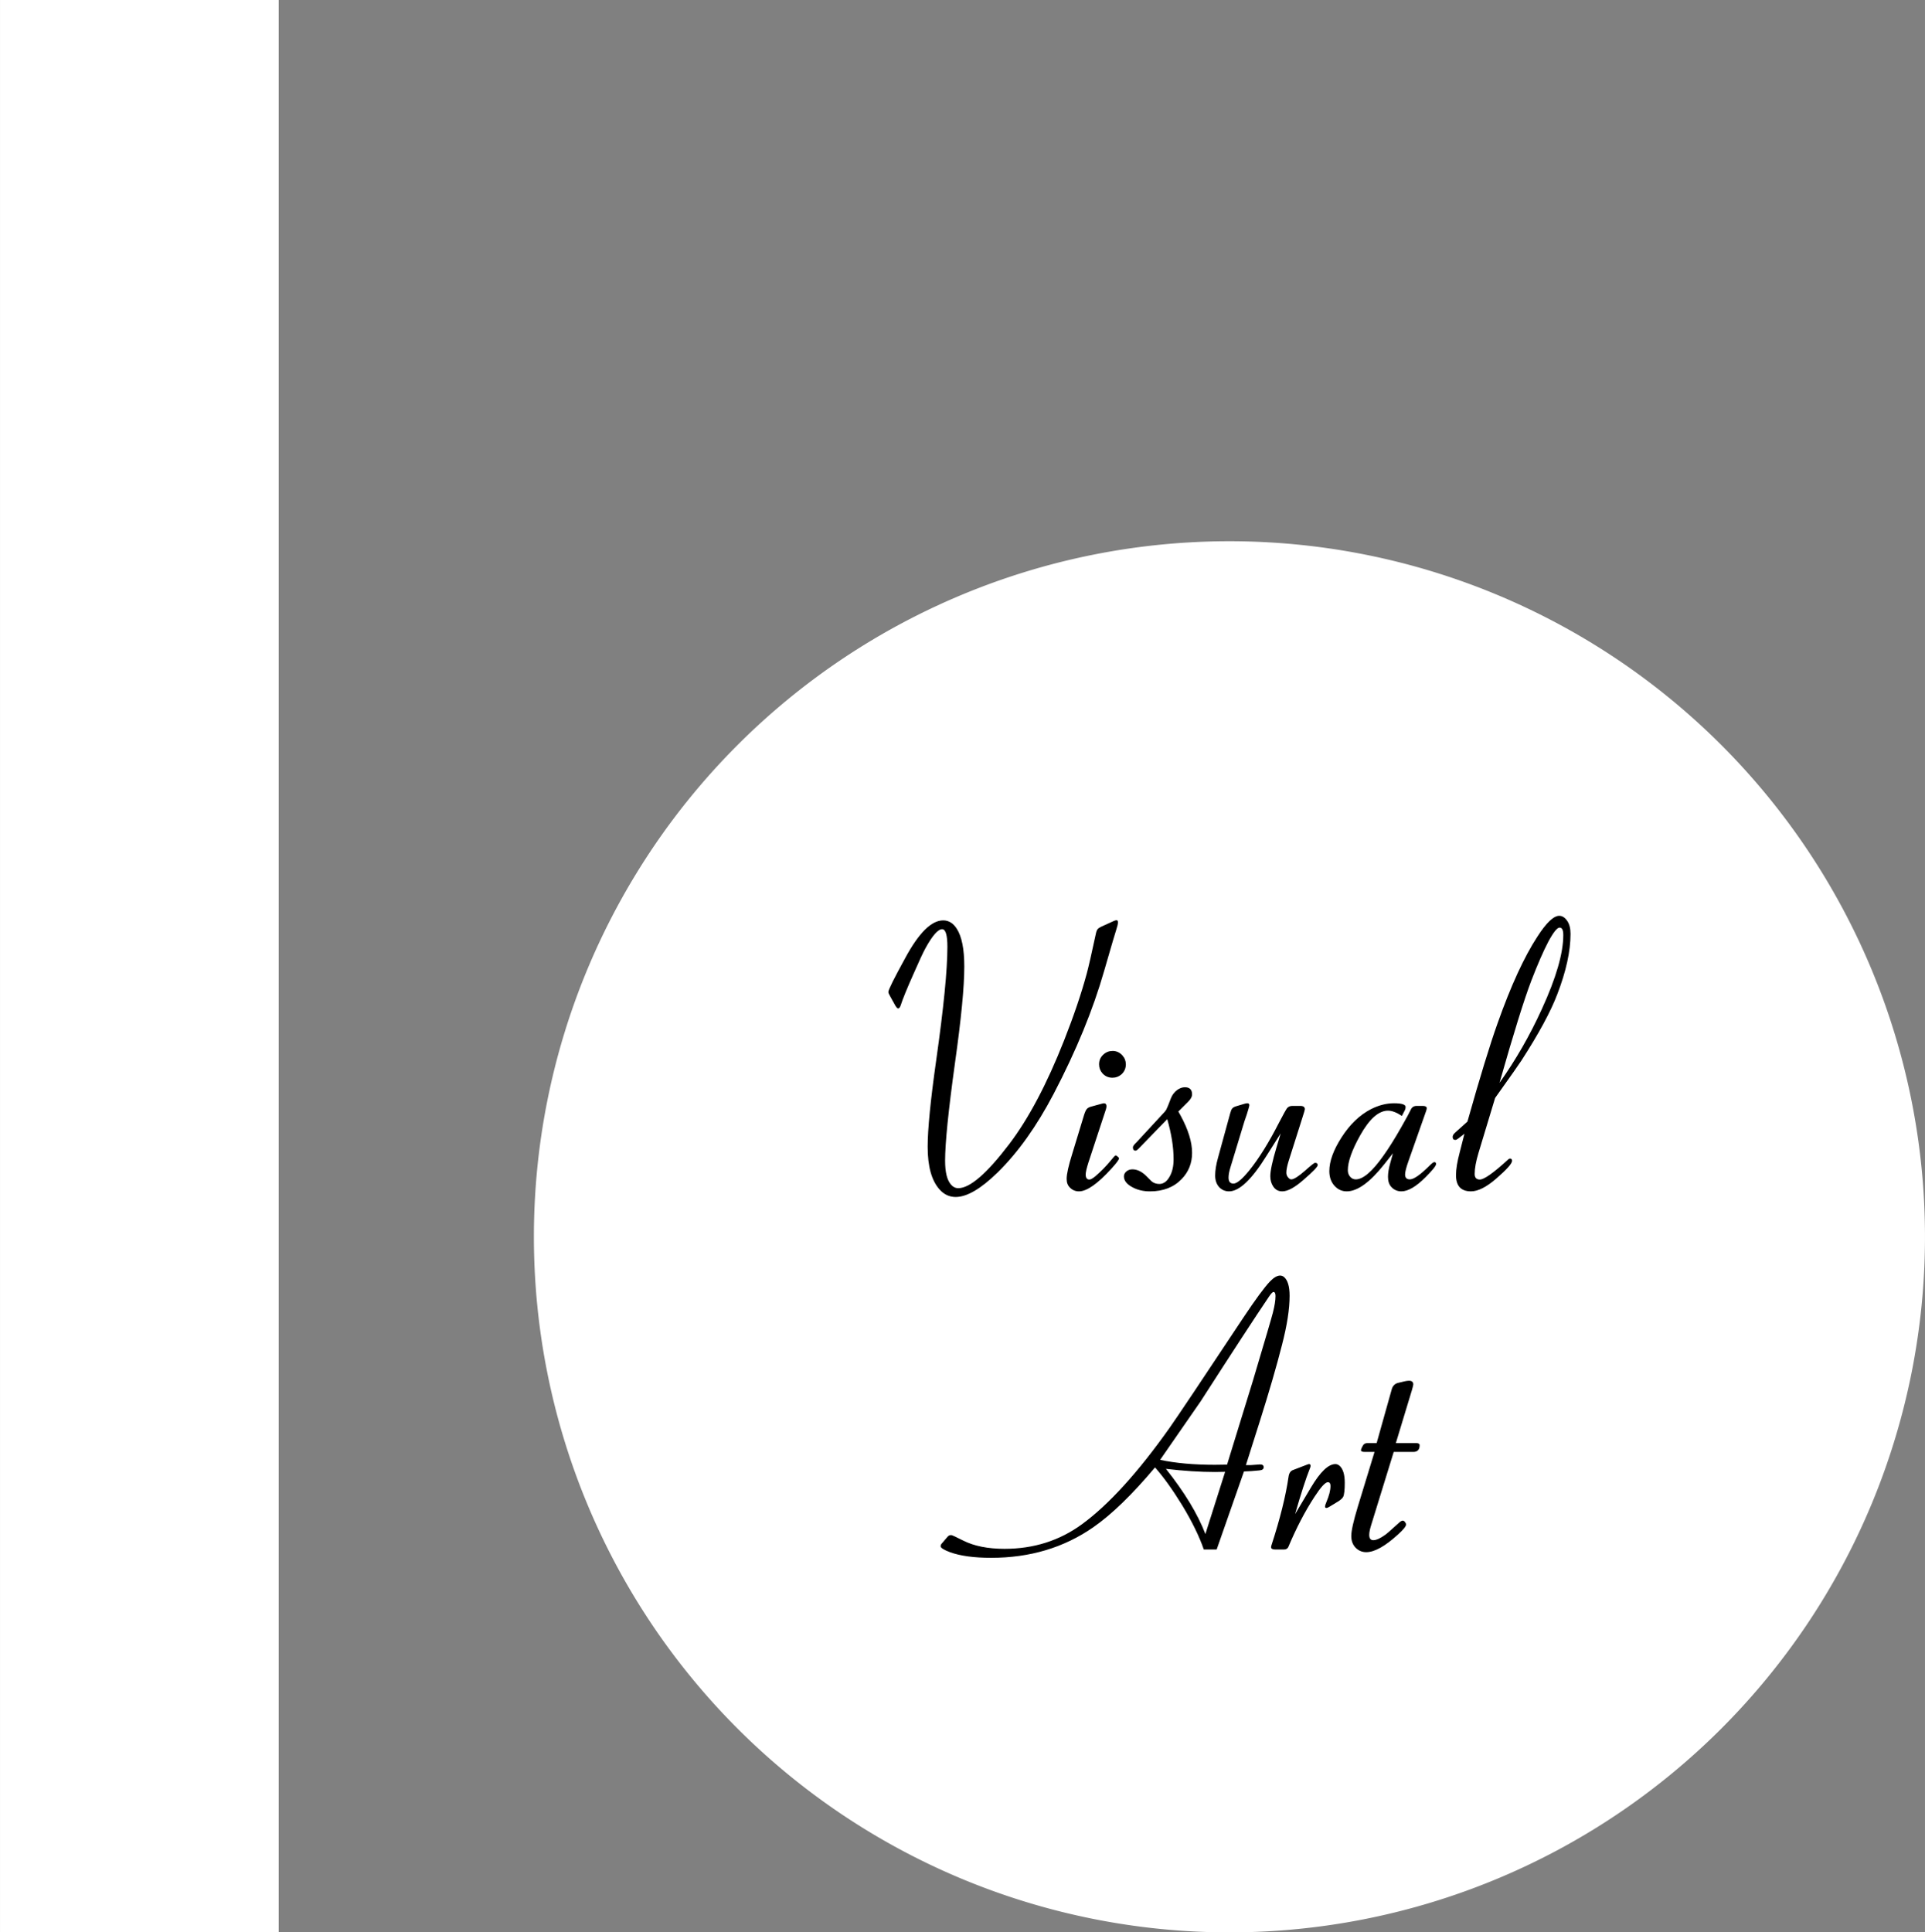
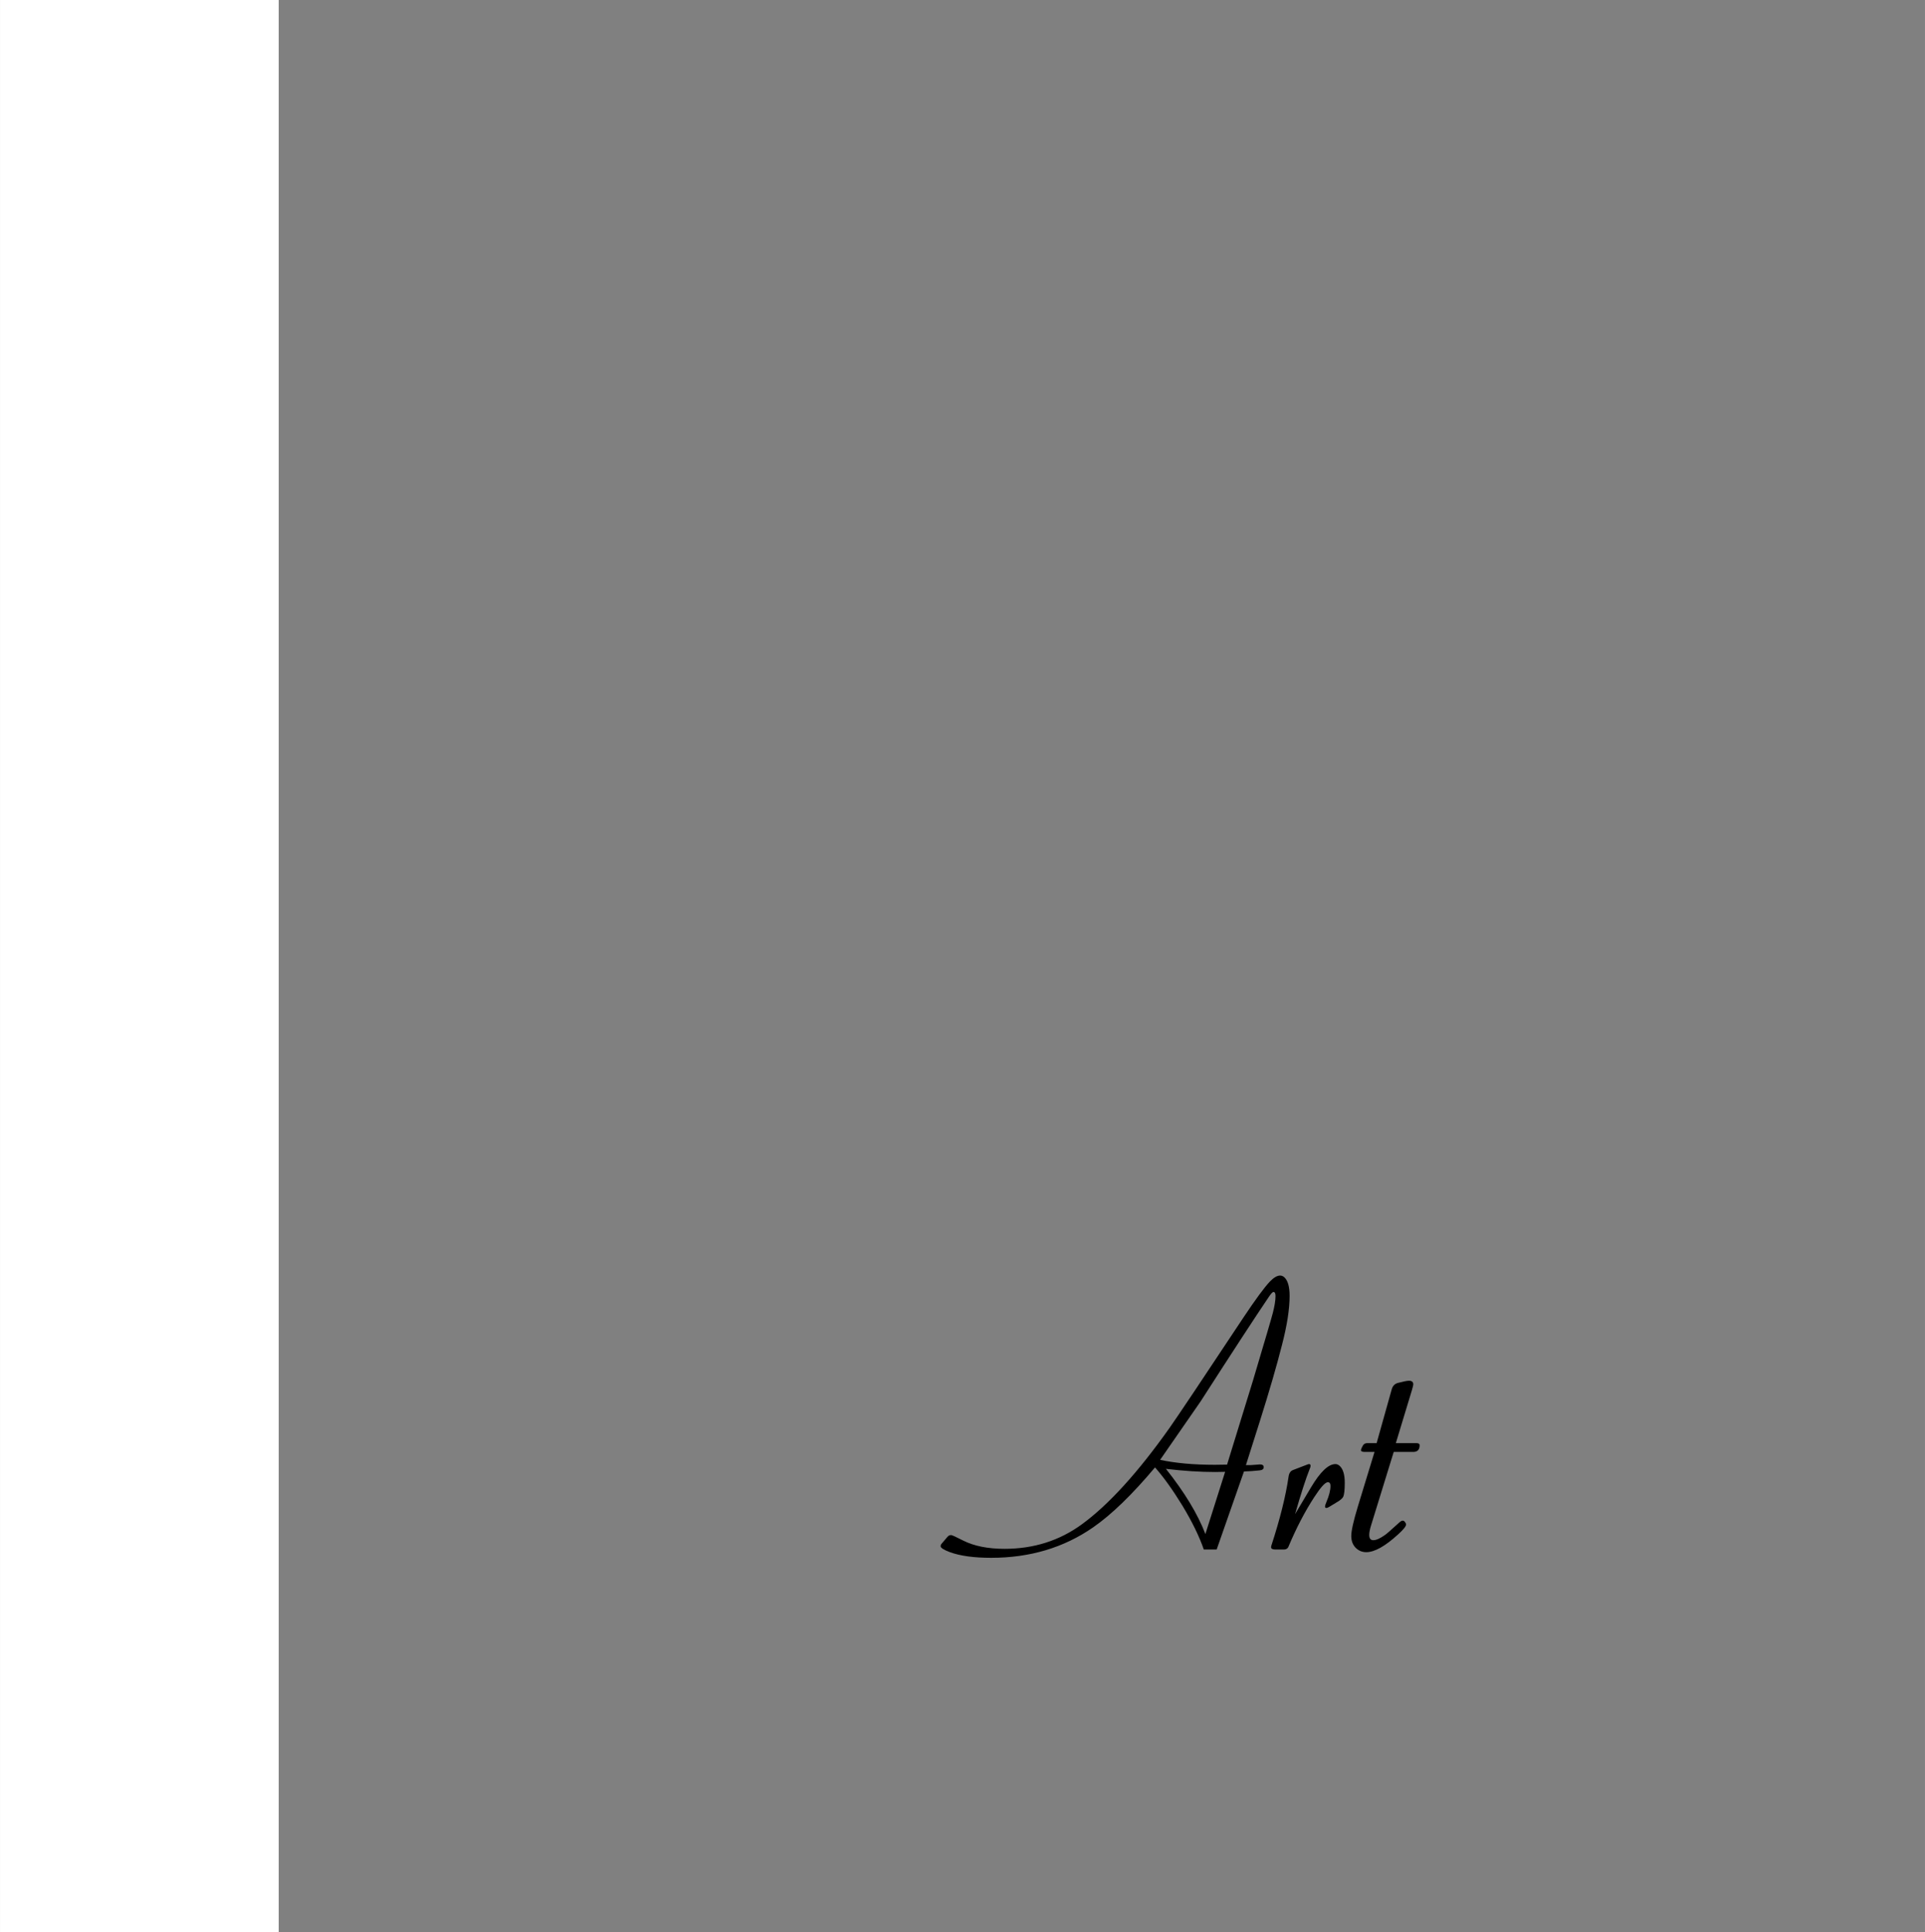
<svg xmlns="http://www.w3.org/2000/svg" xmlns:ns1="http://sodipodi.sourceforge.net/DTD/sodipodi-0.dtd" xmlns:ns2="http://www.inkscape.org/namespaces/inkscape" width="4.742in" height="4.76in" viewBox="0 0 455.267 457.002" version="1.1" id="svg1" ns1:docname="iovisualart-white.svg" ns2:version="1.3.2 (091e20e, 2023-11-25)">
  <rect x="0" y="0" width="455.267" height="457.002" fill="#808080" stroke="none" />
  <ns1:namedview id="namedview1" pagecolor="#ffffff" bordercolor="#000000" borderopacity="0.25" ns2:showpageshadow="2" ns2:pageopacity="0.0" ns2:pagecheckerboard="0" ns2:deskcolor="#d1d1d1" ns2:document-units="in" ns2:zoom="0.40526016" ns2:cx="319.54782" ns2:cy="312.14517" ns2:window-width="1512" ns2:window-height="916" ns2:window-x="0" ns2:window-y="38" ns2:window-maximized="0" ns2:current-layer="layer1" />
  <defs id="defs1">
    <rect x="342.99" y="330.652" width="261.56" height="113.507" id="rect3" />
-     <rect x="179.206" y="579.119" width="454.618" height="177.32" id="rect2" />
  </defs>
  <g ns2:label="Calque 1" ns2:groupmode="layer" id="layer1" transform="translate(-180.367,-299.499)">
    <g id="g1" transform="translate(-1.633,200.499)">
      <g id="g2" ns2:label="Io" style="fill:#ffffff;fill-opacity:1;stroke:#ffffff;stroke-width:0;stroke-dasharray:none;stroke-opacity:1" transform="translate(153.633,71.501)">
-         <path id="path7" style="display:inline;fill-rule:evenodd;fill:#ffffff;fill-opacity:1;stroke:#ffffff;stroke-opacity:1" ns2:label="o" d="M 483.633,320.001 A 164.5,164.5 0 0 1 319.133,484.501 164.5,164.5 0 0 1 154.633,320.001 164.5,164.5 0 0 1 319.133,155.501 164.5,164.5 0 0 1 483.633,320.001 Z" />
+         <path id="path7" style="display:inline;fill-rule:evenodd;fill:#ffffff;fill-opacity:1;stroke:#ffffff;stroke-opacity:1" ns2:label="o" d="M 483.633,320.001 Z" />
        <path style="-inkscape-font-specification:'Roboto,  weight=250';fill:#ffffff;fill-opacity:1;fill-rule:evenodd;stroke:#ffffff;stroke-width:0;stroke-dasharray:none;stroke-opacity:1" d="M 94.28,484.501 H 28.367 V 27.499 h 65.913 z" id="text1" ns2:label="I" aria-label="I &#10;" />
      </g>
      <g id="text4" style="font-size:85.333px;line-height:1;font-family:Coronet;-inkscape-font-specification:'Coronet, Normal';text-align:center;letter-spacing:0px;text-anchor:middle;display:inline;fill:#000000;fill-rule:evenodd;stroke:#000000;stroke-width:0;fill-opacity:1;stroke-opacity:1" ns2:label="Visual Art" aria-label="Visual&#10;Art">
        <path d="m 455.162,446.043 q -8.083,9.625 -14.625,14.167 -10.375,7.208 -24.125,7.208 -6.083,0 -9.75,-1.333 -2.208,-0.833 -2.208,-1.417 0,-0.25 0.167,-0.5 l 1.458,-1.708 q 0.333,-0.417 0.875,-0.417 0.292,0 2.833,1.292 3.875,1.958 9.792,1.958 10.375,0 18.333,-5.833 9.5,-6.958 20.708,-22.792 2.792,-3.958 17.458,-26.083 4.25,-6.375 6.25,-8.5 1.375,-1.417 2.417,-1.417 0.5,0 0.917,0.333 1.333,1.125 1.333,4.458 0,4.667 -1.792,11.583 -1.917,7.542 -5.25,18.083 l -3.292,10.375 q 0.833,0 1.083,0 2.125,-0.167 2.25,-0.167 0.875,0 0.875,0.667 0,0.667 -1.042,0.75 -1.958,0.208 -3.625,0.25 l -6.458,18.458 h -3.042 q -1.583,-4.625 -5.083,-10.417 -3.458,-5.625 -6.458,-9 z m 16.583,1.042 q -1.667,0.042 -2.375,0.042 -5.333,0 -11.625,-0.75 6.625,8.333 9.333,15.417 z m -15.375,-2.833 q 5.458,1.167 12.917,1.167 0.708,0 2.917,-0.042 l 6.125,-19.875 q 4.292,-14.375 4.708,-16.042 0.625,-2.417 0.625,-3.958 0,-0.917 -0.458,-0.958 -0.333,-0.042 -1.208,1.292 -4.708,6.958 -16.042,24.583 -4.792,6.958 -9.583,13.833 z m 31.917,12.833 3.75,-6.292 q 3.292,-5.542 5.792,-5.542 0.542,0 1.042,0.458 1.167,1.125 1.167,3.958 0,2.542 -0.375,3.333 -0.292,0.542 -1.25,1.125 l -1.917,1.167 q -0.5,0.333 -0.833,0.333 -0.292,0 -0.292,-0.375 0,-0.25 0.333,-1.042 0.958,-2.25 0.958,-3.792 0,-0.875 -0.625,-0.875 -0.917,0 -3.167,3.458 -3.375,5.167 -6.167,11.833 -0.25,0.583 -1,0.625 h -2.042 q -1.042,0 -1.042,-0.542 0,-0.208 0.083,-0.458 3.042,-9.333 4.042,-16.208 0.167,-1.25 1.042,-1.583 l 3.25,-1.25 q 0.417,-0.167 0.542,-0.167 0.375,0 0.375,0.417 0,0.25 -0.167,0.625 -1.417,3.542 -3.5,10.792 z m 19.292,-16.792 3.542,-12.625 q 0.333,-1.333 1.542,-1.625 l 1.583,-0.375 q 0.583,-0.125 1,-0.125 1,0 1,0.875 0,0.208 -0.333,1.375 l -3.792,12.5 h 4.833 q 0.792,0 0.792,0.5 0,1.583 -1.5,1.583 h -4.625 l -5.333,17.292 q -0.458,1.458 -0.458,2.333 0,1.25 0.958,1.25 1.042,0 2.792,-1.25 0.458,-0.292 3.292,-2.875 0.542,-0.5 0.875,-0.5 0.292,0 0.542,0.333 0.25,0.333 0.25,0.583 0,0.625 -1.833,2.292 -4.625,4.25 -7.583,4.25 -1.5,0 -2.542,-1.083 -1,-1.042 -1,-2.75 0,-1.833 1.542,-6.917 l 3.958,-12.958 h -2.333 q -0.875,0 -0.875,-0.417 0,-0.167 0.208,-0.625 l 0.292,-0.542 q 0.333,-0.5 1.042,-0.5 z" id="path11" ns2:label="Art" style="font-size:85.333px;line-height:1;font-family:Coronet;-inkscape-font-specification:'Coronet, Normal';text-align:center;letter-spacing:0px;text-anchor:middle;display:inline;fill:#000000;fill-rule:evenodd;stroke:#000000;stroke-width:0;fill-opacity:1;stroke-opacity:1" />
-         <path d="m 393.725,336.794 -1.292,-2.333 q -0.333,-0.542 -0.333,-0.875 0,-0.75 4,-8.042 4.792,-8.875 8.958,-8.875 1.958,0 3.208,1.958 1.792,2.75 1.792,8.958 0,7.208 -2.208,22.833 -2.333,16.833 -2.333,23.083 0,4 1.333,5.583 0.75,0.917 1.792,0.917 4.125,0 12.042,-10.417 6.875,-9.042 13,-24.583 3.417,-8.667 5.333,-15.75 0.625,-2.292 2.208,-9.667 0.208,-0.833 0.625,-1.083 0.167,-0.125 0.667,-0.375 l 2.75,-1.25 q 0.542,-0.25 0.792,-0.25 0.333,0 0.333,0.5 0,0.583 -0.333,1.542 -0.292,0.833 -2.917,9.917 -3.958,13.833 -11.958,29.125 -6,11.458 -13.208,18.542 -5.958,5.833 -9.958,5.833 -2.208,0 -3.792,-1.75 -2.833,-3.125 -2.833,-10.125 0,-6.208 2,-20.333 2.667,-18.75 2.667,-26.958 0,-4.167 -1.25,-4.167 -1.458,0 -3.917,4.458 -0.833,1.5 -2.833,6.083 -2.375,5.333 -3.042,7.458 -0.25,0.75 -0.625,0.75 -0.25,0 -0.667,-0.708 z m 46.333,23.917 2.125,-0.583 q 0.75,-0.208 0.875,-0.208 0.625,0 0.625,0.708 0,0.292 -0.125,0.708 l -4.167,12.667 q -0.625,2 -0.625,2.75 0,1.208 0.875,1.208 0.458,0 1.375,-0.75 1.917,-1.625 3.542,-3.583 1.083,-1.375 1.292,-1.375 0.167,0 0.5,0.292 0.292,0.208 0.292,0.417 0,0.458 -1.792,2.417 -4.875,5.375 -7.667,5.375 -1.25,0 -2.125,-0.875 -0.792,-0.75 -0.792,-2.083 0,-1.708 1.333,-5.958 l 2.75,-9.042 q 0.375,-1.208 0.708,-1.542 0.333,-0.375 1,-0.542 z m 5.083,-13.167 q 1.333,0 2.292,1.042 0.833,0.917 0.833,2.125 0,1.417 -1.042,2.375 -0.917,0.792 -2.125,0.792 -1.417,0 -2.375,-1.042 -0.792,-0.917 -0.792,-2.125 0,-1.417 1.042,-2.333 0.917,-0.833 2.167,-0.833 z m 12.917,16.125 -6.833,7.042 q -0.417,0.417 -0.667,0.417 -0.625,0 -0.625,-0.792 0,-0.292 0.5,-0.833 l 0.375,-0.375 6.083,-6.583 q 0.625,-0.625 0.917,-1.083 0.333,-0.625 1.125,-2.75 0.458,-1.167 1.5,-1.958 0.917,-0.625 1.792,-0.625 1.708,0 1.708,1.708 0,0.792 -0.958,1.75 l -2.292,2.292 q 0.25,0.417 0.5,0.875 2.75,5.042 2.75,8.875 0,3.667 -2.458,6.208 -2.792,2.917 -7.5,2.917 -2.292,0 -4.042,-0.917 -2.125,-1.083 -2.125,-2.625 0,-0.708 0.625,-1.208 0.583,-0.458 1.375,-0.458 1.708,0 3.292,1.583 1.083,1.083 1.208,1.208 0.75,0.667 1.875,0.667 1.458,0 2.417,-1.708 0.958,-1.625 0.958,-4.125 0,-4.25 -1.5,-9.5 z m 26.833,3.375 q -0.875,1.333 -3.375,5.333 -5.208,8.375 -8.833,8.375 -1.458,0 -2.417,-1.083 -0.875,-1.042 -0.875,-2.667 0,-1.792 0.667,-4.167 l 2.875,-10.5 q 0.25,-0.917 0.458,-1.125 0.25,-0.375 0.958,-0.583 l 1.958,-0.583 q 0.417,-0.125 0.708,-0.125 0.458,0 0.458,0.458 0,0.292 -0.583,2.125 l -0.583,1.708 -3.292,10.833 q -0.458,1.458 -0.458,2.458 0,1.417 1.167,1.417 1.208,0 3.75,-3.125 3.458,-4.292 7.042,-11.333 1.5,-2.875 1.875,-3.375 0.458,-0.542 1.25,-0.542 h 1.875 q 1.083,0 1.083,0.792 0,0.208 -0.542,1.875 l -3.292,10.375 q -0.542,1.75 -0.542,2.75 0,0.708 0.5,1.208 0.333,0.375 0.667,0.375 0.917,0 3.292,-2.083 2.042,-1.833 2.333,-1.833 0.625,0 0.625,0.542 0,0.583 -3.375,3.5 -3.083,2.708 -5,2.708 -1.375,0 -2.125,-1.125 -0.708,-1.042 -0.708,-2.458 0,-1.917 1.458,-6.792 z m 26.542,4.708 -2.042,2.583 q -5.083,6.417 -8.875,6.417 -1.792,0 -3,-1.417 -1.125,-1.333 -1.125,-3.375 0,-3.458 2.875,-7.958 2.958,-4.625 7,-6.708 2.75,-1.375 5.417,-1.375 2.75,0 2.75,0.875 0,0.375 -0.167,0.75 l -0.708,1.375 q -1.875,-1.25 -3.292,-1.25 -3.333,0 -6.625,5.917 -2.875,5.167 -2.875,8.167 0,0.917 0.542,1.542 0.542,0.625 1.333,0.625 2.583,0 6.5,-5.542 1.917,-2.667 4.333,-6.917 1.708,-3 2.167,-4 0.375,-0.875 1.333,-0.917 h 1.5 q 0.958,0 0.958,0.542 0,0.292 -0.208,0.833 l -4.125,11.708 q -0.792,2.25 -0.792,3.125 0,1.167 1.125,1.167 1.417,0 4.708,-3.292 0.792,-0.792 1.083,-0.792 0.417,0 0.417,0.458 0,0.625 -2.5,3.125 -3.333,3.333 -5.708,3.333 -1.458,0 -2.417,-1.083 -0.75,-0.833 -0.75,-2.375 0,-1.333 0.542,-3.25 z m 16.917,-4.625 -1.458,1.125 q -0.417,0.333 -0.708,0.333 -0.625,0 -0.625,-0.708 0,-0.5 0.625,-1.042 l 2.875,-2.583 q 4.417,-15.667 7.125,-23.25 4.708,-13.292 9.417,-20.5 3.167,-4.917 5.167,-4.917 1.083,0 1.917,1.25 0.75,1.125 0.75,3.042 0,6.125 -3.125,14.25 -2.333,6.167 -8.5,15.708 -0.625,1 -6.208,8.833 l -3.917,12.958 q -0.917,3.042 -0.917,5 0,1.333 1.208,1.333 1.542,0 6.667,-4.708 0.25,-0.25 0.5,-0.25 0.458,0 0.458,0.542 0,0.958 -3.75,4.208 -3.458,3 -5.958,3 -3.542,0 -3.542,-3.833 0,-2.083 0.875,-5.375 z m 8.292,-12.042 q 5.792,-8.167 10,-17.417 5.083,-11.083 5.083,-17.542 0,-1.75 -0.875,-1.75 -0.875,0 -2.667,3.333 -1.75,3.333 -4,9.167 -2.542,6.625 -7.542,24.208 z" id="path10" ns2:label="Visual" style="fill:#000000;fill-opacity:1;stroke:#000000;stroke-opacity:1" />
      </g>
    </g>
  </g>
</svg>